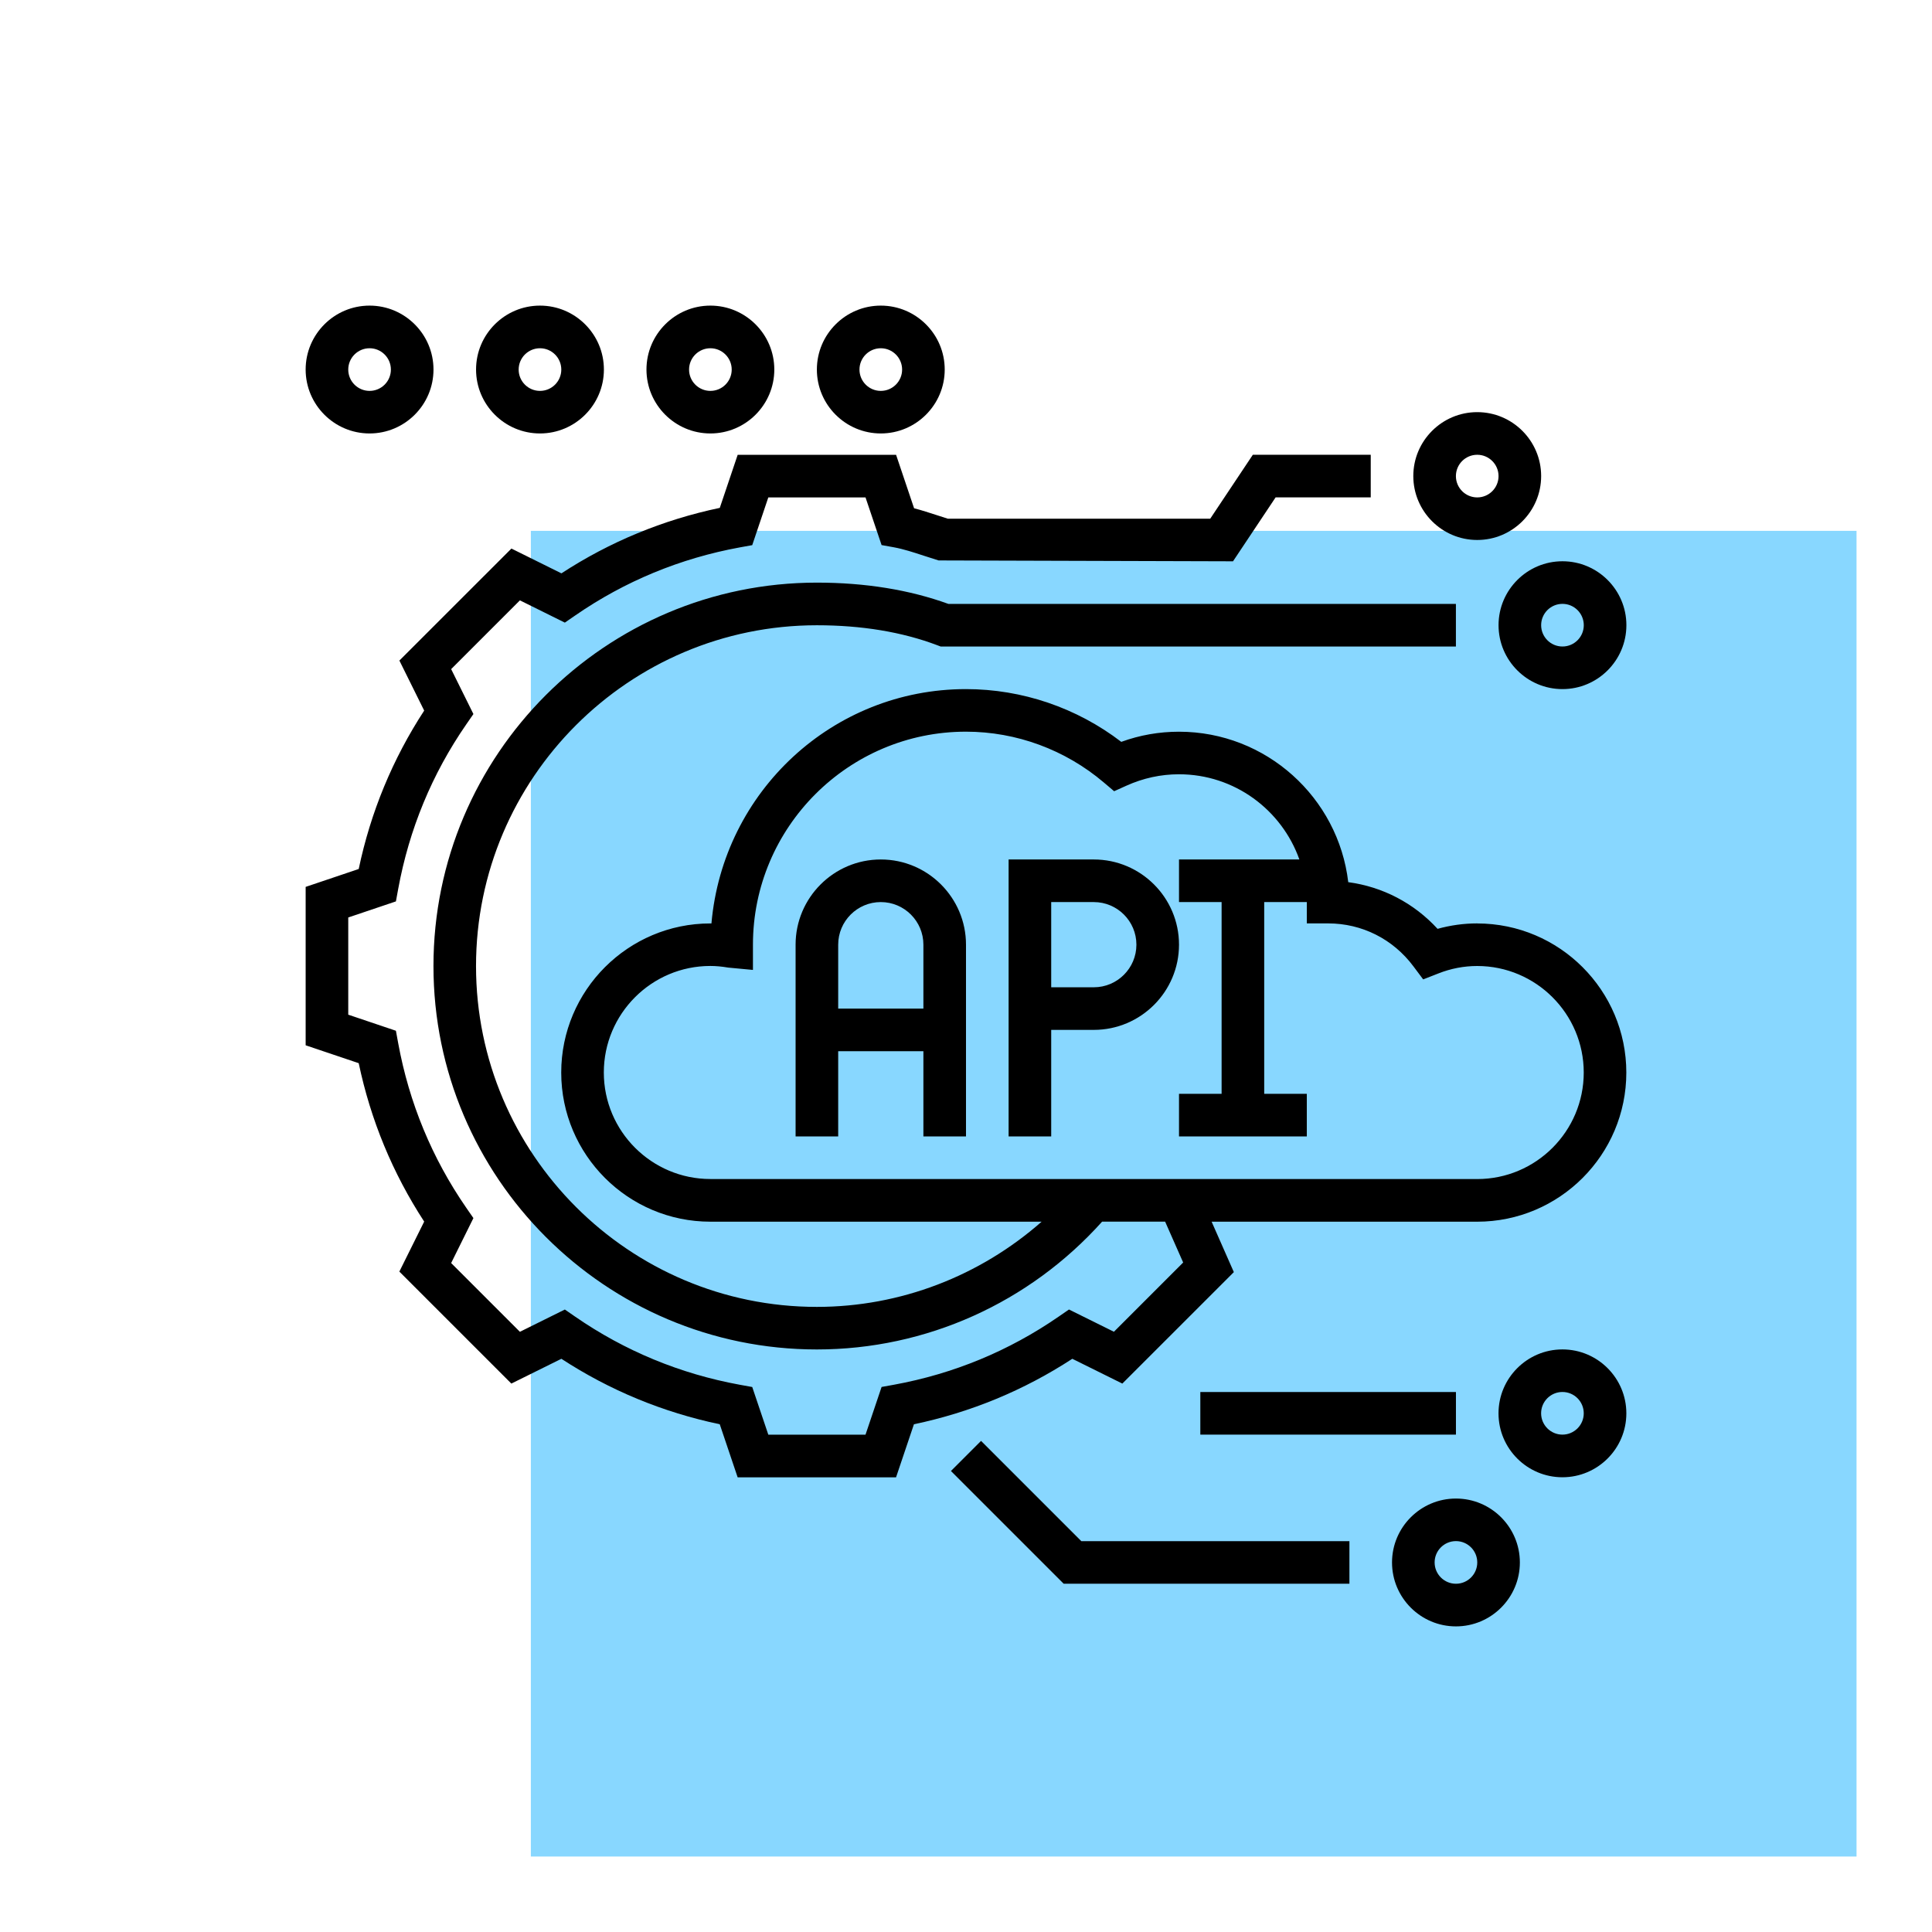
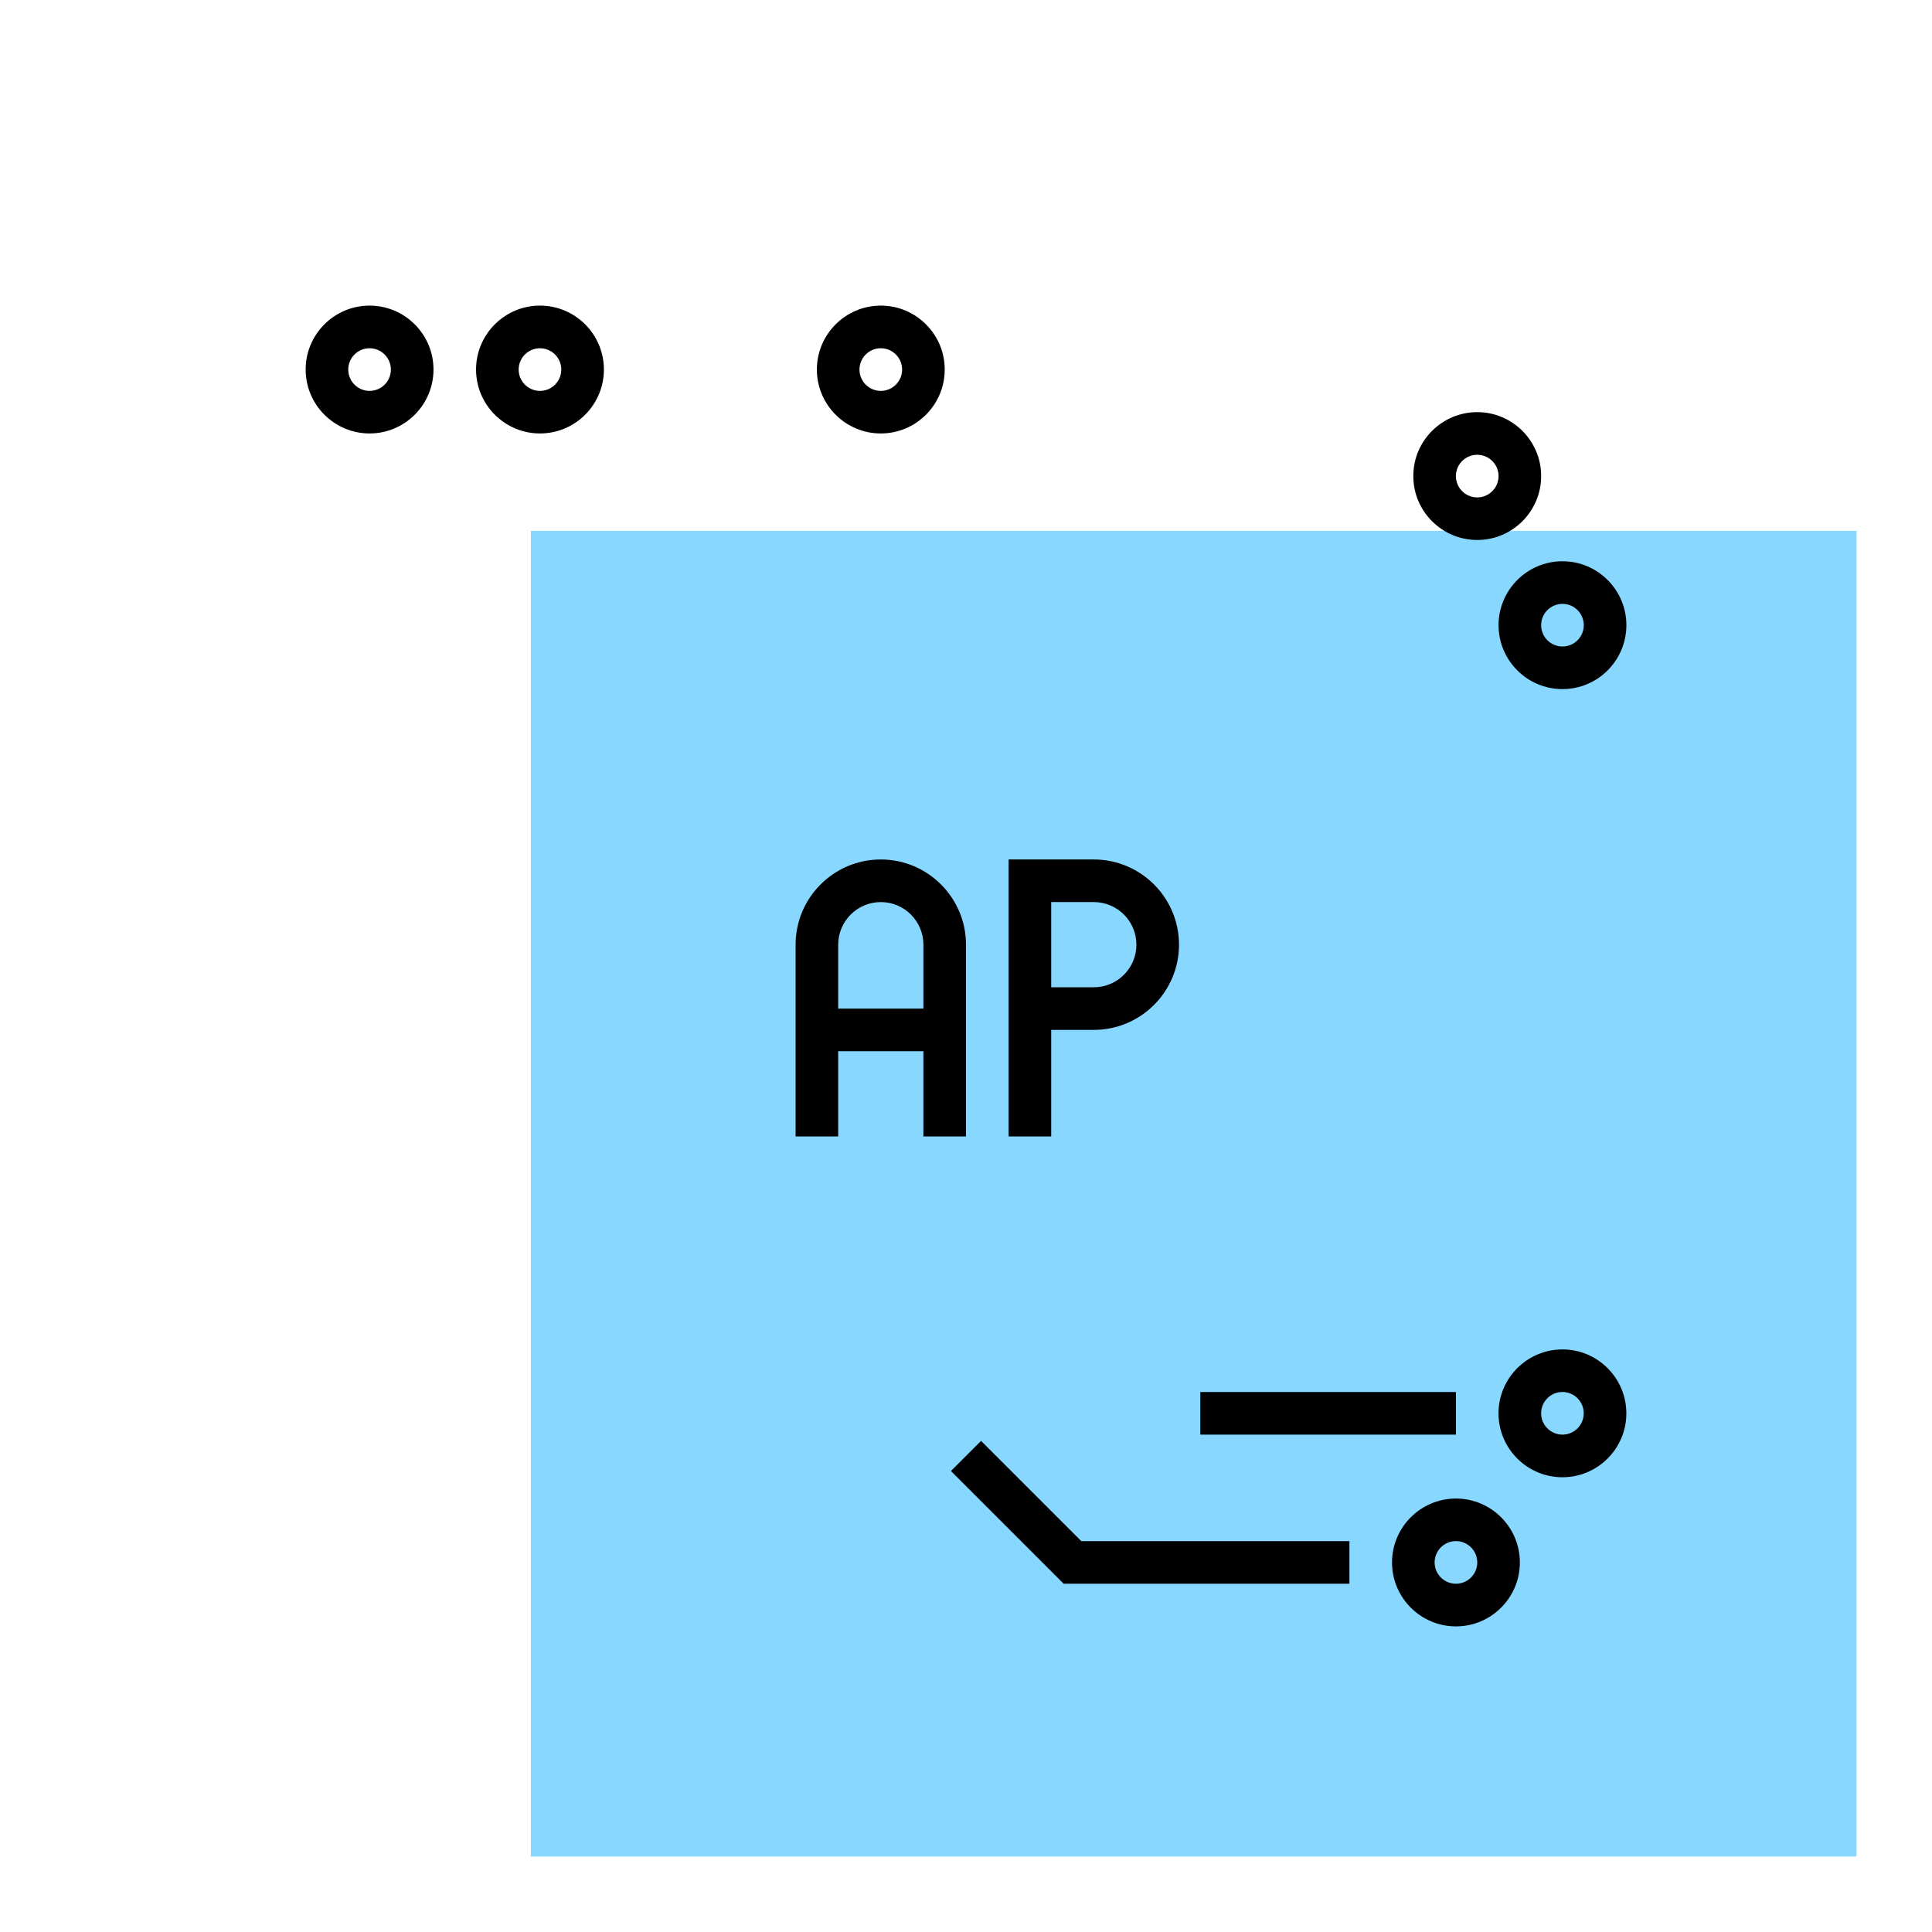
<svg xmlns="http://www.w3.org/2000/svg" id="Layer_1" viewBox="0 0 512 512">
  <defs>
    <style>.cls-1,.cls-2{stroke-width:0px;}.cls-2{fill:#88d7ff;}</style>
  </defs>
  <rect class="cls-2" x="140.68" y="140.68" width="351.32" height="351.32" />
-   <path class="cls-1" d="m391.48,244.71c-3.56,0-7.07.49-10.51,1.44-6.26-6.82-14.56-11.15-23.67-12.37-2.63-22.42-21.75-39.87-44.86-39.87-5.24,0-10.38.9-15.29,2.69-11.8-9.04-26.28-13.98-41.16-13.98-35.3,0-64.39,27.15-67.45,62.1h-.29c-21.79,0-39.52,17.73-39.52,39.52s17.73,39.52,39.52,39.52h87.79c-16.38,14.41-37.43,22.58-59.57,22.58-49.8,0-90.32-40.52-90.32-90.32s40.52-90.32,90.32-90.32c11.87,0,22.59,1.77,31.88,5.28l.96.36h136.52v-11.29h-134.47c-10.33-3.75-22.06-5.65-34.88-5.65-56.03,0-101.61,45.58-101.61,101.61s45.58,101.61,101.61,101.61c28.96,0,56.3-12.36,75.59-33.87h16.7l4.78,10.83-18.35,18.35-11.91-5.9-2.74,1.89c-13.16,9.09-27.85,15.16-43.65,18.05l-3.27.59-4.26,12.64h-25.76l-4.26-12.63-3.27-.59c-15.81-2.89-30.49-8.96-43.65-18.05l-2.74-1.89-11.91,5.9-18.22-18.22,5.9-11.91-1.89-2.73c-9.08-13.14-15.15-27.83-18.05-43.65l-.6-3.27-12.63-4.26v-25.76l12.63-4.26.6-3.27c2.9-15.82,8.96-30.51,18.05-43.65l1.89-2.73-5.9-11.91,18.22-18.22,11.91,5.9,2.74-1.89c13.16-9.09,27.85-15.16,43.65-18.05l3.27-.59,4.26-12.65h25.76l4.26,12.63,3.27.59c2.55.47,5.16,1.32,7.92,2.23,1.32.43,2.63.85,3.92,1.25l78.02.23,11.29-16.94h25.21v-11.29h-31.25l-11.29,16.94h-69.53c-.95-.29-1.9-.6-2.86-.92-1.98-.64-3.99-1.3-6.09-1.85l-4.77-14.16h-41.98l-4.74,14.06c-15.05,3.16-29.14,8.98-41.97,17.35l-13.25-6.57-29.69,29.68,6.57,13.26c-8.36,12.82-14.19,26.91-17.35,41.98l-14.06,4.74v41.98l14.06,4.74c3.17,15.07,8.99,29.15,17.35,41.98l-6.58,13.25,29.68,29.68,13.26-6.57c12.83,8.37,26.92,14.19,41.97,17.35l4.74,14.06h41.98l4.74-14.06c15.05-3.16,29.14-8.98,41.97-17.35l13.26,6.57,29.55-29.54-5.89-13.36h70.38c21.79,0,39.52-17.73,39.52-39.52s-17.73-39.52-39.52-39.52h0Zm0,67.74h-203.23c-15.56,0-28.23-12.66-28.23-28.23s12.66-28.23,28.23-28.23c1.47,0,3.01.14,4.72.43l6.57.62v-6.69c0-31.13,25.32-56.45,56.45-56.45,13.35,0,26.33,4.79,36.54,13.47l2.73,2.31,3.26-1.47c4.43-2,9.12-3.02,13.93-3.02,14.72,0,27.23,9.44,31.9,22.58h-31.9v11.29h11.29v50.81h-11.29v11.29h33.87v-11.29h-11.29v-50.81h11.29v5.65h5.65c8.97,0,17.21,4.15,22.61,11.39l2.58,3.45,4.01-1.57c3.34-1.32,6.8-1.98,10.31-1.98,15.56,0,28.23,12.66,28.23,28.23s-12.66,28.23-28.23,28.23Z" />
  <path class="cls-1" d="m233.42,227.77c-12.45,0-22.58,10.13-22.58,22.58v50.81h11.29v-22.58h22.58v22.58h11.29v-50.81c0-12.45-10.13-22.58-22.58-22.58Zm-11.29,39.52v-16.94c0-6.23,5.06-11.29,11.29-11.29s11.29,5.06,11.29,11.29v16.94h-22.58Z" />
  <path class="cls-1" d="m289.87,227.77h-22.58v73.39h11.29v-28.23h11.29c12.45,0,22.58-10.13,22.58-22.58s-10.13-22.58-22.58-22.58Zm0,33.87h-11.29v-22.58h11.29c6.23,0,11.29,5.06,11.29,11.29s-5.06,11.29-11.29,11.29Z" />
  <path class="cls-1" d="m397.13,165.68c0,9.34,7.6,16.94,16.94,16.94s16.94-7.6,16.94-16.94-7.6-16.94-16.94-16.94-16.94,7.6-16.94,16.94Zm16.94-5.65c3.11,0,5.65,2.53,5.65,5.65s-2.53,5.65-5.65,5.65-5.65-2.53-5.65-5.65,2.53-5.65,5.65-5.65Z" />
  <path class="cls-1" d="m391.48,143.1c9.34,0,16.94-7.6,16.94-16.94s-7.6-16.94-16.94-16.94-16.94,7.6-16.94,16.94,7.6,16.94,16.94,16.94Zm0-22.58c3.11,0,5.65,2.53,5.65,5.65s-2.53,5.65-5.65,5.65-5.65-2.53-5.65-5.65,2.53-5.65,5.65-5.65Z" />
  <path class="cls-1" d="m259.99,381.85l-7.98,7.98,29.88,29.88h75.72v-11.29h-71.05l-26.57-26.57Z" />
  <path class="cls-1" d="m385.84,397.13c-9.34,0-16.94,7.6-16.94,16.94s7.6,16.94,16.94,16.94,16.94-7.6,16.94-16.94-7.6-16.94-16.94-16.94Zm0,22.58c-3.11,0-5.65-2.53-5.65-5.65s2.53-5.65,5.65-5.65,5.65,2.53,5.65,5.65-2.53,5.65-5.65,5.65Z" />
  <path class="cls-1" d="m414.06,357.61c-9.34,0-16.94,7.6-16.94,16.94s7.6,16.94,16.94,16.94,16.94-7.6,16.94-16.94-7.6-16.94-16.94-16.94Zm0,22.58c-3.11,0-5.65-2.53-5.65-5.65s2.53-5.65,5.65-5.65,5.65,2.53,5.65,5.65-2.53,5.65-5.65,5.65Z" />
  <path class="cls-1" d="m318.1,368.9h67.74v11.29h-67.74v-11.29Z" />
  <path class="cls-1" d="m97.94,114.87c9.34,0,16.94-7.6,16.94-16.94s-7.6-16.94-16.94-16.94-16.94,7.6-16.94,16.94,7.6,16.94,16.94,16.94Zm0-22.58c3.11,0,5.65,2.53,5.65,5.65s-2.53,5.65-5.65,5.65-5.65-2.53-5.65-5.65,2.53-5.65,5.65-5.65Z" />
  <path class="cls-1" d="m143.1,114.87c9.34,0,16.94-7.6,16.94-16.94s-7.6-16.94-16.94-16.94-16.94,7.6-16.94,16.94,7.6,16.94,16.94,16.94Zm0-22.58c3.11,0,5.65,2.53,5.65,5.65s-2.53,5.65-5.65,5.65-5.65-2.53-5.65-5.65,2.53-5.65,5.65-5.65Z" />
-   <path class="cls-1" d="m188.26,114.87c9.34,0,16.94-7.6,16.94-16.94s-7.6-16.94-16.94-16.94-16.94,7.6-16.94,16.94,7.6,16.94,16.94,16.94Zm0-22.58c3.11,0,5.65,2.53,5.65,5.65s-2.53,5.65-5.65,5.65-5.65-2.53-5.65-5.65,2.53-5.65,5.65-5.65Z" />
  <path class="cls-1" d="m233.42,114.87c9.34,0,16.94-7.6,16.94-16.94s-7.6-16.94-16.94-16.94-16.94,7.6-16.94,16.94,7.6,16.94,16.94,16.94Zm0-22.58c3.11,0,5.65,2.53,5.65,5.65s-2.53,5.65-5.65,5.65-5.65-2.53-5.65-5.65,2.53-5.65,5.65-5.65Z" />
</svg>